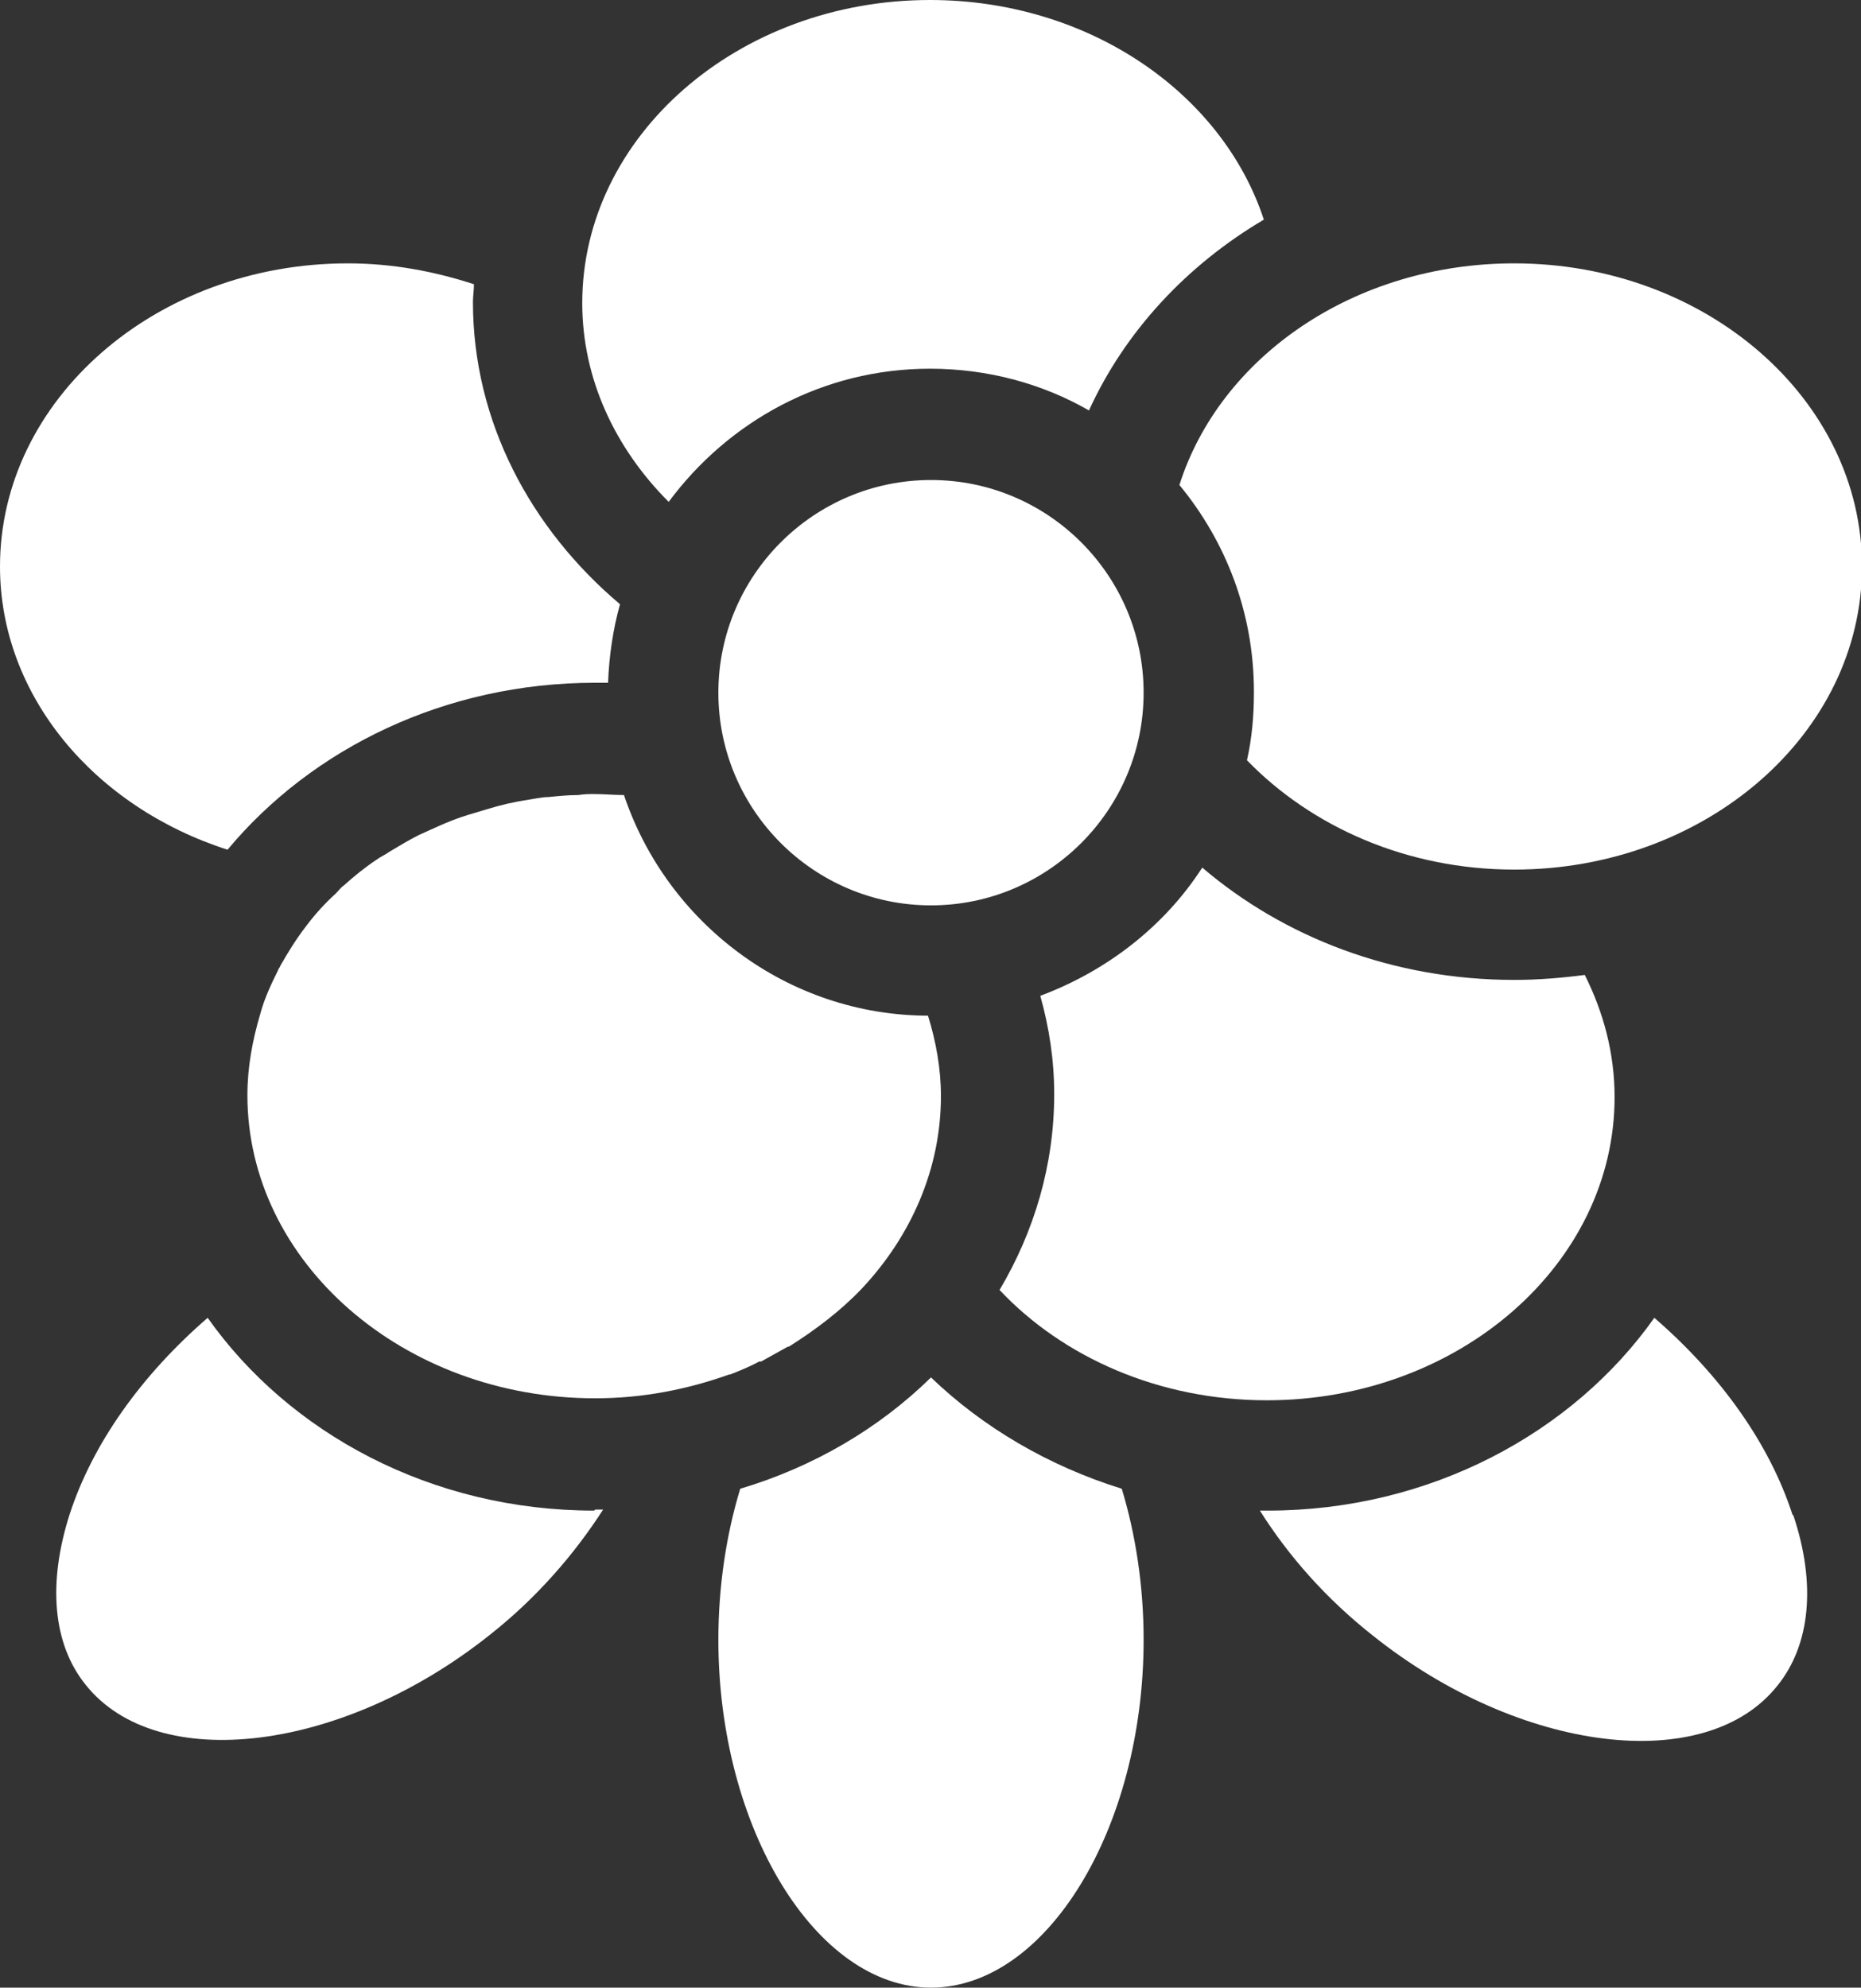
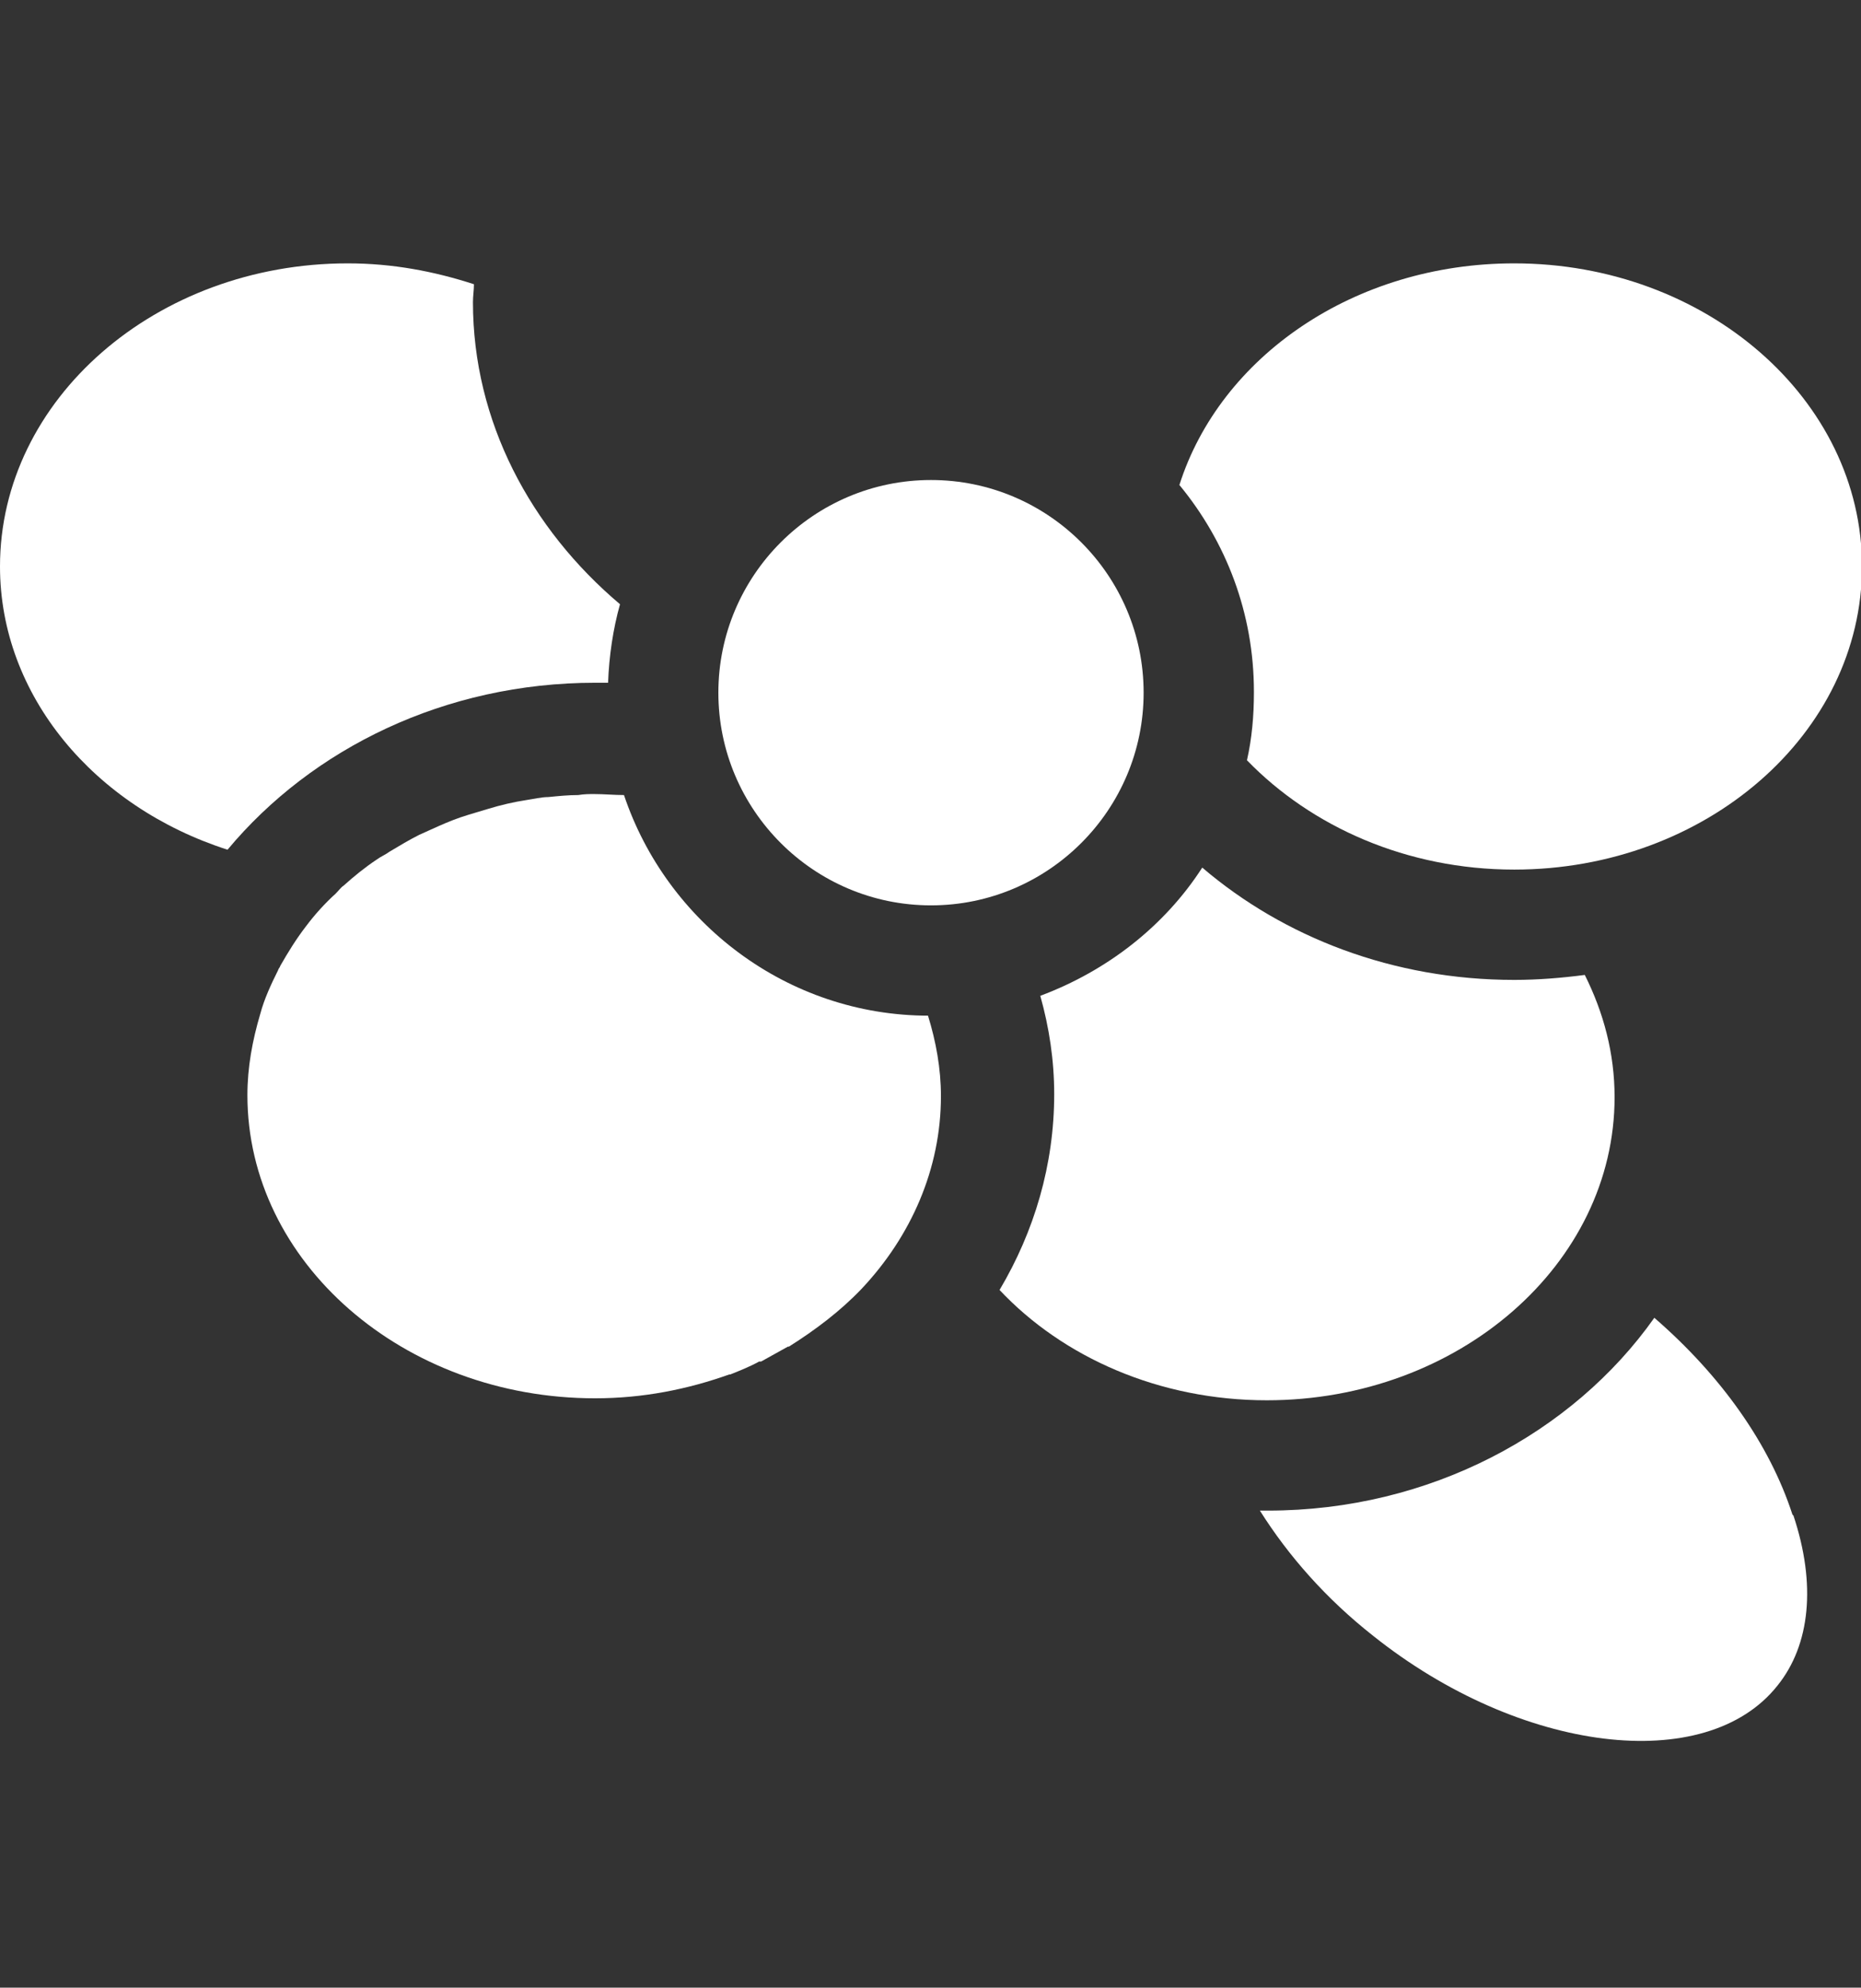
<svg xmlns="http://www.w3.org/2000/svg" id="_イヤー_2" width="18.73" height="20" viewBox="0 0 18.73 20">
  <rect x="0" y="0" width="18.73" height="20" fill="#333333" stroke="none" />
  <g id="_ローバルメニュー">
    <g>
      <path d="M18.04,15.24c-.23-.71-.72-1.4-1.39-1.98-.82,1.16-2.26,1.94-3.89,1.94-.03,0-.06,0-.08,0,.29,.46,.67,.89,1.14,1.26,1.48,1.18,3.35,1.41,4.07,.5,.33-.41,.39-1.02,.16-1.71Z" style="fill:#fff;" />
-       <path d="M9.37,13.86c-.52,.51-1.18,.9-1.92,1.12-.14,.46-.22,.98-.22,1.52,0,1.89,.98,3.5,2.14,3.5s2.14-1.6,2.14-3.5c0-.54-.08-1.06-.22-1.52-.74-.23-1.4-.62-1.92-1.12Z" style="fill:#fff;" />
-       <path d="M5.98,15.2c-1.64,0-3.07-.78-3.89-1.94-.67,.58-1.16,1.27-1.39,1.98-.22,.69-.17,1.3,.16,1.71,.72,.91,2.59,.68,4.07-.5,.47-.37,.85-.81,1.14-1.26-.03,0-.06,0-.08,0Z" style="fill:#fff;" />
      <path d="M3.5,2.65c.45,0,.87,.08,1.27,.21,0,.06-.01,.12-.01,.18,0,1.2,.58,2.28,1.48,3.04-.07,.25-.11,.52-.12,.79-.04,0-.09,0-.13,0-1.51,0-2.85,.66-3.7,1.68C.95,8.12,0,7,0,5.7c0-1.68,1.57-3.05,3.5-3.05Z" style="fill:#fff;" />
-       <path d="M10.96,4.13c-.47-.27-1.02-.42-1.6-.42-1.08,0-2.03,.53-2.63,1.34-.54-.54-.87-1.24-.87-2,0-1.68,1.57-3.05,3.5-3.05,1.59,0,2.94,.93,3.36,2.21-.78,.46-1.4,1.13-1.76,1.92Z" style="fill:#fff;" />
      <path d="M12.62,6.96c0-.79-.28-1.51-.75-2.08,.41-1.29,1.76-2.23,3.37-2.23,1.93,0,3.5,1.37,3.5,3.05,0,1.68-1.57,3.05-3.5,3.05-1.08,0-2.04-.43-2.69-1.1,.05-.22,.07-.45,.07-.68Z" style="fill:#fff;" />
      <path d="M9.37,4.83c1.18,0,2.14,.96,2.14,2.14,0,1.18-.96,2.14-2.14,2.14-1.18,0-2.14-.96-2.14-2.14,0-1.18,.96-2.14,2.14-2.14Z" style="fill:#fff;" />
      <path d="M15.95,9.81c-.23,.03-.47,.05-.71,.05-1.22,0-2.32-.43-3.14-1.13-.38,.59-.96,1.04-1.63,1.29,.09,.32,.14,.65,.14,.99,0,.71-.2,1.38-.55,1.97,.64,.68,1.61,1.11,2.69,1.11,1.93,0,3.5-1.37,3.5-3.05,0-.44-.11-.85-.3-1.23Z" style="fill:#fff;" />
      <path d="M9.35,10.22c-1.43,0-2.64-.94-3.07-2.22-.1,0-.2-.01-.3-.01-.05,0-.1,0-.16,.01-.1,0-.2,.01-.3,.02-.07,0-.15,.02-.22,.03-.13,.02-.26,.05-.39,.09-.07,.02-.13,.04-.2,.06-.1,.03-.2,.07-.29,.11-.07,.03-.13,.06-.2,.09-.1,.05-.2,.11-.3,.17-.04,.03-.09,.05-.13,.08-.12,.08-.23,.17-.33,.26-.03,.02-.05,.05-.08,.08-.11,.1-.21,.21-.3,.33h0c-.1,.13-.18,.26-.26,.4,0,.01-.02,.03-.02,.04-.07,.14-.14,.29-.18,.44h0c-.08,.27-.13,.54-.13,.82,0,1.68,1.57,3.05,3.5,3.05,.48,0,.93-.09,1.35-.24h.01c.1-.04,.2-.08,.29-.13h.02c.09-.05,.18-.1,.27-.15h.01c.27-.17,.52-.36,.73-.58h0c.5-.53,.8-1.21,.8-1.94,0-.28-.05-.55-.13-.81Z" style="fill:#fff;" />
    </g>
  </g>
</svg>